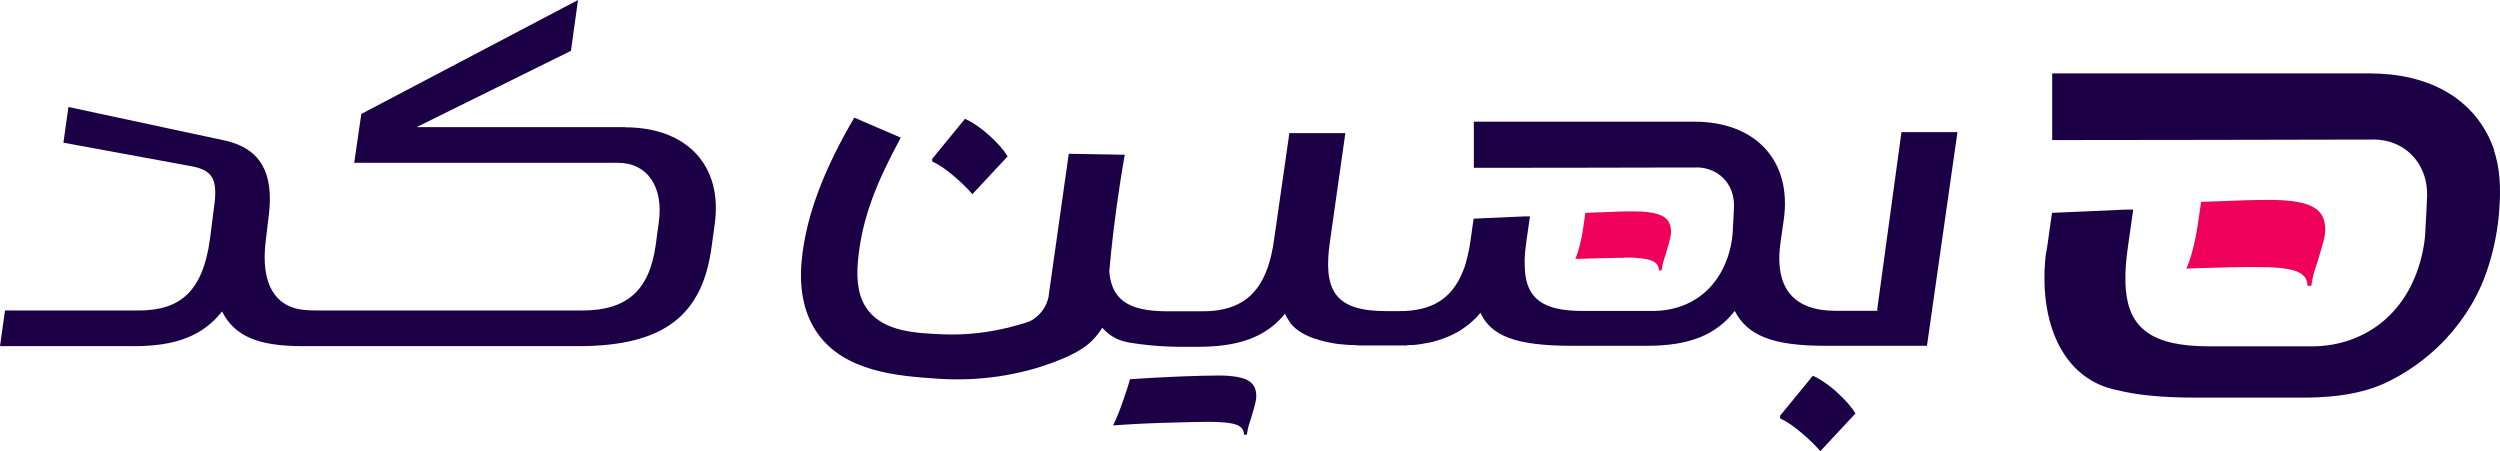
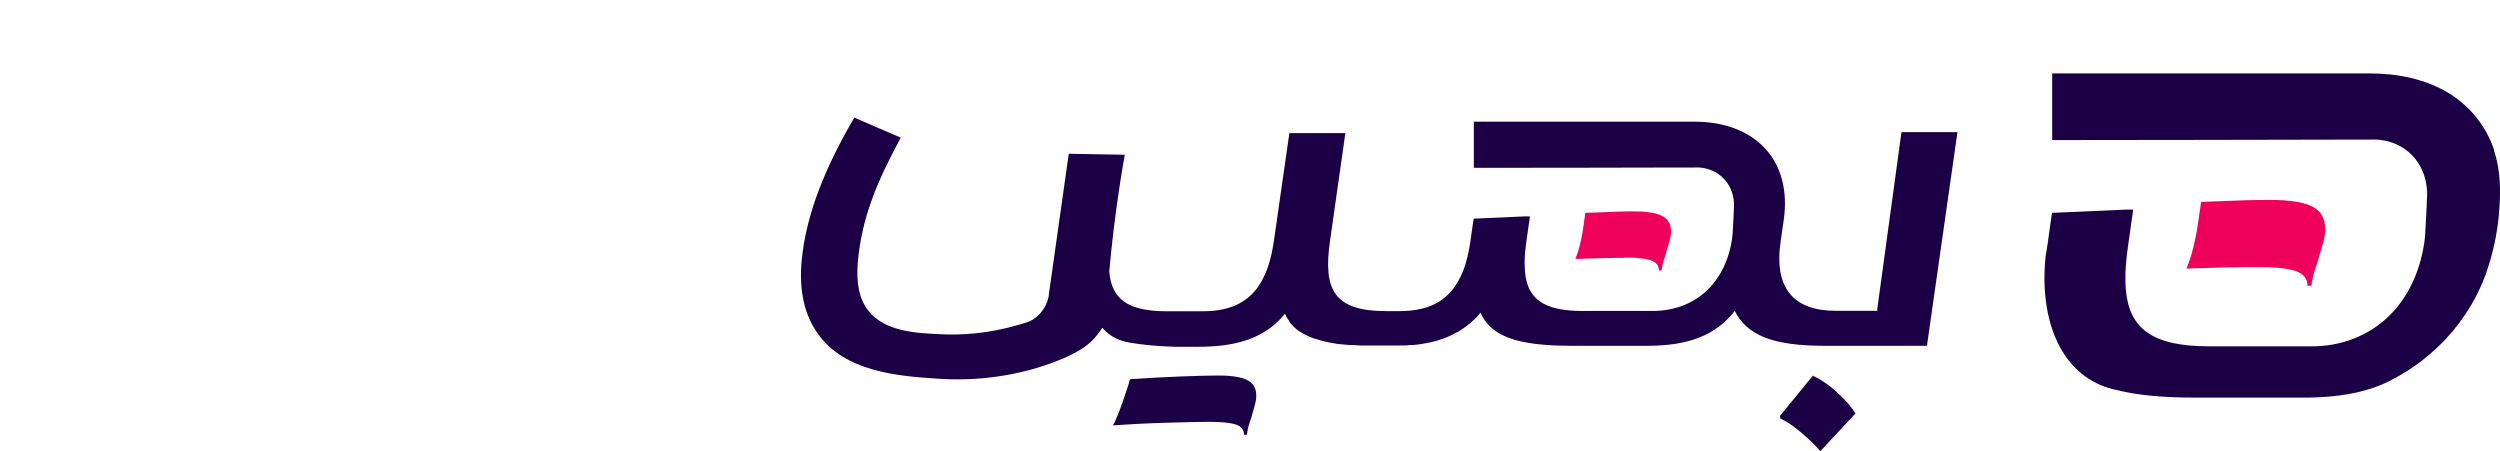
<svg xmlns="http://www.w3.org/2000/svg" id="Layer_1" data-name="Layer 1" viewBox="0 0 154.92 27.95">
  <defs>
    <style>      .cls-1 {        fill: #ef005a;      }      .cls-1, .cls-2 {        stroke-width: 0px;      }      .cls-2 {        fill: #1c0046;      }    </style>
  </defs>
  <path class="cls-1" d="M139.14,16.55c.28,0,.52,0,.73,0,.47,0,.88.01,1.24.04.49.04.88.11,1.16.21.48.17.72.47.72.91h.24c.05-.39.14-.77.27-1.15.13-.38.2-.6.21-.67.12-.39.21-.71.28-.97.07-.26.1-.5.1-.71,0-.68-.27-1.15-.82-1.42-.42-.21-1.02-.33-1.81-.38-.23-.01-.48-.02-.75-.02-.43,0-.96,0-1.58.02-.56.02-1.19.04-1.91.07-.27.01-.54.02-.82.03l-.18,1.23c-.1.75-.25,1.42-.42,2.03-.02.05-.03.11-.05.16-.08.25-.16.49-.26.71.12,0,.24,0,.36-.01.51-.02.97-.03,1.4-.04.76-.02,1.38-.04,1.89-.04Z" />
  <path class="cls-2" d="M154.56,9.31c-.48-1.45-1.45-2.68-2.74-3.49-1.48-.93-3.25-1.27-4.97-1.27h-18.46s-1.22,0-1.22,0v4.13c6.34,0,12.67-.02,19.01-.03h.69c.24-.01,1.41-.08,2.41.79,1.22,1.06,1.13,2.59,1.12,2.77-.03.66-.06,1.32-.1,1.98,0,.38-.15,4.15-3.23,6.17-1.58,1.03-3.19,1.12-3.95,1.1h-6.24c-3.51,0-4.94-1.1-5.15-3.53-.02-.26-.03-.53-.02-.82,0-.07,0-.14,0-.22.02-.52.08-1.09.17-1.71l.2-1.42.11-.77h-.49l-4.54.2-.03.2-.07.48-.11.78s0,0,0,.01l-.06.43c-.04.25-.07.49-.12.72-.25,2.25.08,4.39,1.03,5.96.75,1.23,1.88,2.11,3.41,2.41,0,0,0,0,.01,0,1.22.31,2.8.46,4.84.46h6.69c.1,0,.2,0,.3,0,1.81-.03,3.3-.28,4.55-.81.2-.09.37-.17.45-.21,1.63-.81,2.77-1.83,3.5-2.6,1.21-1.3,2.12-2.82,2.65-4.51.37-1.16.6-2.36.68-3.57.01-.18.02-.36.03-.54.04-1.04-.03-2.08-.36-3.07Z" />
-   <path class="cls-2" d="M38.73,7.88h0s-1.54,0-1.54,0h-11.38l9.57-4.73.44-3.15-13.43,7.06-.44,3.03h16.35c1.83,0,2.84,1.51,2.52,3.72l-.19,1.39c-.38,2.71-1.7,4.04-4.54,4.04h-16.43c-.32,0-.61-.01-.87-.04h0c-1.68-.18-2.67-1.53-2.32-4.31l.19-1.58c.31-2.58-.5-4.1-2.71-4.6l-9.71-2.08-.31,2.21,7.88,1.45c1.39.25,1.7.82,1.45,2.58l-.25,1.95c-.44,3.22-1.83,4.42-4.41,4.42H.31l-.31,2.21h8.32c2.57,0,4.25-.64,5.44-2.15.76,1.51,2.2,2.15,4.97,2.15h.05c.1,0,.2,0,.31,0h16.75c5.36,0,7.7-1.95,8.26-6.18l.19-1.39c.5-3.6-1.7-5.99-5.55-5.99Z" />
-   <path class="cls-2" d="M60.26,12.03l2.18-2.34c-.24-.4-.62-.83-1.14-1.3-.52-.47-1.03-.81-1.5-1.03l-2.03,2.48v.17c.37.16.8.45,1.3.87.5.42.9.81,1.19,1.16Z" />
  <path class="cls-2" d="M77.3,23.55c-.38-.18-.97-.28-1.77-.28-.57,0-1.37.02-2.41.06-1.03.04-2.07.1-3.1.17-.09.35-.25.85-.48,1.49-.23.64-.42,1.1-.57,1.37.82-.06,1.88-.12,3.2-.16,1.31-.04,2.24-.06,2.77-.06.77,0,1.32.06,1.65.17.33.11.5.32.5.63h.17c.04-.27.1-.53.19-.79.09-.26.14-.42.14-.46.08-.27.15-.49.19-.67.05-.18.07-.34.07-.49,0-.47-.19-.8-.57-.98Z" />
  <path class="cls-1" d="M100.65,15.96c.32,0,.61,0,.85.03.34.03.61.07.8.14.33.12.5.32.5.63h.16c.04-.27.1-.53.19-.79.09-.26.14-.42.14-.46.08-.27.15-.49.19-.67.05-.18.07-.34.07-.49,0-.47-.19-.8-.57-.98-.29-.14-.71-.23-1.25-.26-.16,0-.33-.01-.52-.01-.3,0-.66,0-1.09.02-.39.01-.82.03-1.32.05-.19,0-.38.02-.56.02l-.12.85c-.07.52-.17.98-.29,1.4-.01.04-.02.07-.03.11-.05.17-.11.34-.18.49.08,0,.16,0,.25,0,.35-.01.67-.02.97-.03.52-.01.95-.02,1.3-.03.19,0,.36,0,.5,0" />
  <path class="cls-2" d="M113.84,24.31c-.52-.47-1.03-.81-1.5-1.03l-2.03,2.48v.17c.37.16.8.45,1.3.87.5.42.9.81,1.19,1.16l2.18-2.34c-.24-.4-.62-.83-1.14-1.3Z" />
  <path class="cls-2" d="M116.4,19.26h-2.65c-2.59,0-3.85-1.39-3.4-4.35l.19-1.32c.5-3.59-1.7-6.05-5.55-6.05h-12.81s-.85,0-.85,0v2.86c4.4,0,8.79-.01,13.19-.02h.48c.16-.01.98-.05,1.67.55.85.73.79,1.8.78,1.92-.02.46-.04.92-.07,1.37,0,.27-.1,2.88-2.24,4.28-1.09.71-2.21.77-2.74.77h-4.33c-2.44,0-3.43-.76-3.57-2.45-.01-.18-.02-.37-.02-.56,0-.05,0-.1,0-.15.01-.36.05-.76.11-1.18l.14-.98.08-.54h-.34l-3.15.14-.02.14-.05.33-.12.85c-.07.52-.17.98-.29,1.4-.01.04-.02.07-.03.11-.05.17-.11.34-.18.49-.7,1.7-1.96,2.41-3.91,2.41h-.83c-3.22,0-3.91-1.32-3.47-4.35l.95-6.68h-3.47l-.95,6.62c-.36,2.59-1.36,3.9-3.13,4.29-.39.09-.82.13-1.28.13h-1.12s-1.11,0-1.11,0c-2.45,0-3.43-.77-3.57-2.47.04-.4.08-.85.13-1.34.15-1.42.4-3.44.83-5.89-1.16-.02-2.32-.04-3.47-.06-.41,2.87-.81,5.74-1.22,8.61-.01.08-.02.16-.03.24,0,0,0,0,0,.01-.14.67-.57,1.22-1.16,1.52-.22.08-.44.15-.66.21-1.97.58-3.6.64-4.67.6-1.75-.07-3.66-.16-4.7-1.49-.56-.73-.74-1.72-.63-2.99.24-2.74,1.18-4.97,2.66-7.71l-2.88-1.24c-1.75,2.99-3.01,5.97-3.27,8.96-.15,1.77.18,3.27,1.01,4.43,1.68,2.36,4.95,2.62,7.31,2.78.61.04,2.93.23,5.77-.52,0,0,2.68-.68,3.8-1.72.2-.18.37-.39.37-.39.16-.19.29-.37.38-.52.11.13.28.3.52.47.48.33.95.44,1.76.54.6.08,1.36.15,2.26.17h.85s.58,0,.58,0c1.97,0,3.43-.38,4.53-1.24.3-.23.57-.5.82-.81.05.12.11.23.18.34.02.03.04.06.06.09,0,0,0,.01.01.02.01.02.02.03.03.05.02.02.03.05.05.07.01.01.02.03.03.04,0,0,0,0,0,0,.02.03.04.06.07.08,0,0,0,0,.01.01.03.03.06.06.09.1,0,0,0,0,0,0,0,0,0,0,0,0h0s.07.07.11.1c0,0,0,0,0,0,0,0,0,0,0,0,0,0,.01.01.02.02,0,0,0,0,0,0h0s0,0,.01.01c0,0,0,0,0,0h0s.06.05.09.07c.02.02.04.03.07.05.01.01.03.02.05.03.02.02.04.03.06.04.09.06.19.12.29.17.02.01.04.02.07.03.05.03.11.05.16.08.03.02.07.03.1.04.03.01.06.03.09.04.03,0,.05.02.08.03.05.02.1.04.15.05,0,0,.01,0,.02,0,.02,0,.05.02.07.02.03,0,.05.02.08.03.06.02.11.03.17.05,0,0,0,0,0,0,.09.02.18.05.27.07.03,0,.06.01.09.02.03,0,.06.01.1.02.06.01.13.02.2.04.05,0,.1.02.16.03.04,0,.08.01.12.02.04,0,.08.01.12.02,0,0,.02,0,.02,0,.04,0,.07,0,.11.01.03,0,.07,0,.1.01.04,0,.08,0,.12.01.12.01.24.02.37.03.04,0,.08,0,.12,0,.06,0,.11,0,.17.01.11,0,.23.01.35.02.02,0,.05,0,.07,0,.06,0,.12,0,.18,0,.05,0,.11,0,.16,0,.05,0,.09,0,.14,0,.05,0,.1,0,.14,0,.05,0,.1,0,.15,0,.05,0,.1,0,.15,0h1.95v-.02s.01,0,.02,0c.06,0,.11,0,.16-.01.04,0,.08,0,.12,0,.05,0,.1,0,.15-.01.04,0,.07,0,.11-.01.12-.01.24-.03.36-.05.12-.02.23-.04.34-.06.03,0,.06-.01.09-.02.04,0,.07-.01.1-.02.03,0,.06-.01.09-.02.05-.01.1-.02.15-.04.04,0,.07-.02.11-.03.02,0,.04-.01.06-.02.03,0,.06-.02.09-.03.03,0,.06-.02.09-.03,0,0,.01,0,.02,0,.05-.01.09-.03.14-.05.2-.07.39-.15.58-.24.04-.02.07-.04.11-.06.04-.02.07-.04.11-.06.04-.02.08-.04.12-.06,0,0,0,0,.01,0,.03-.02.07-.04.1-.06.02-.01.04-.03.06-.04.13-.08.26-.18.39-.27.04-.03.08-.07.12-.1,0,0,.01,0,.02-.01.04-.03.07-.06.11-.09,0,0,.01,0,.02-.02.03-.03.06-.06.1-.09,0,0,.02-.02.03-.03.04-.03.07-.07.11-.1.04-.04.07-.07.11-.11.03-.03.05-.05.07-.08.02-.02.04-.05.06-.07.03-.04.07-.08.1-.12.66,1.44,2.19,2.05,5.68,2.05h4.64c2.57,0,4.25-.64,5.44-2.16.78,1.51,2.32,2.16,5.6,2.16h6.31l1.89-13.24h-3.47l-1.51,11.04Z" />
</svg>